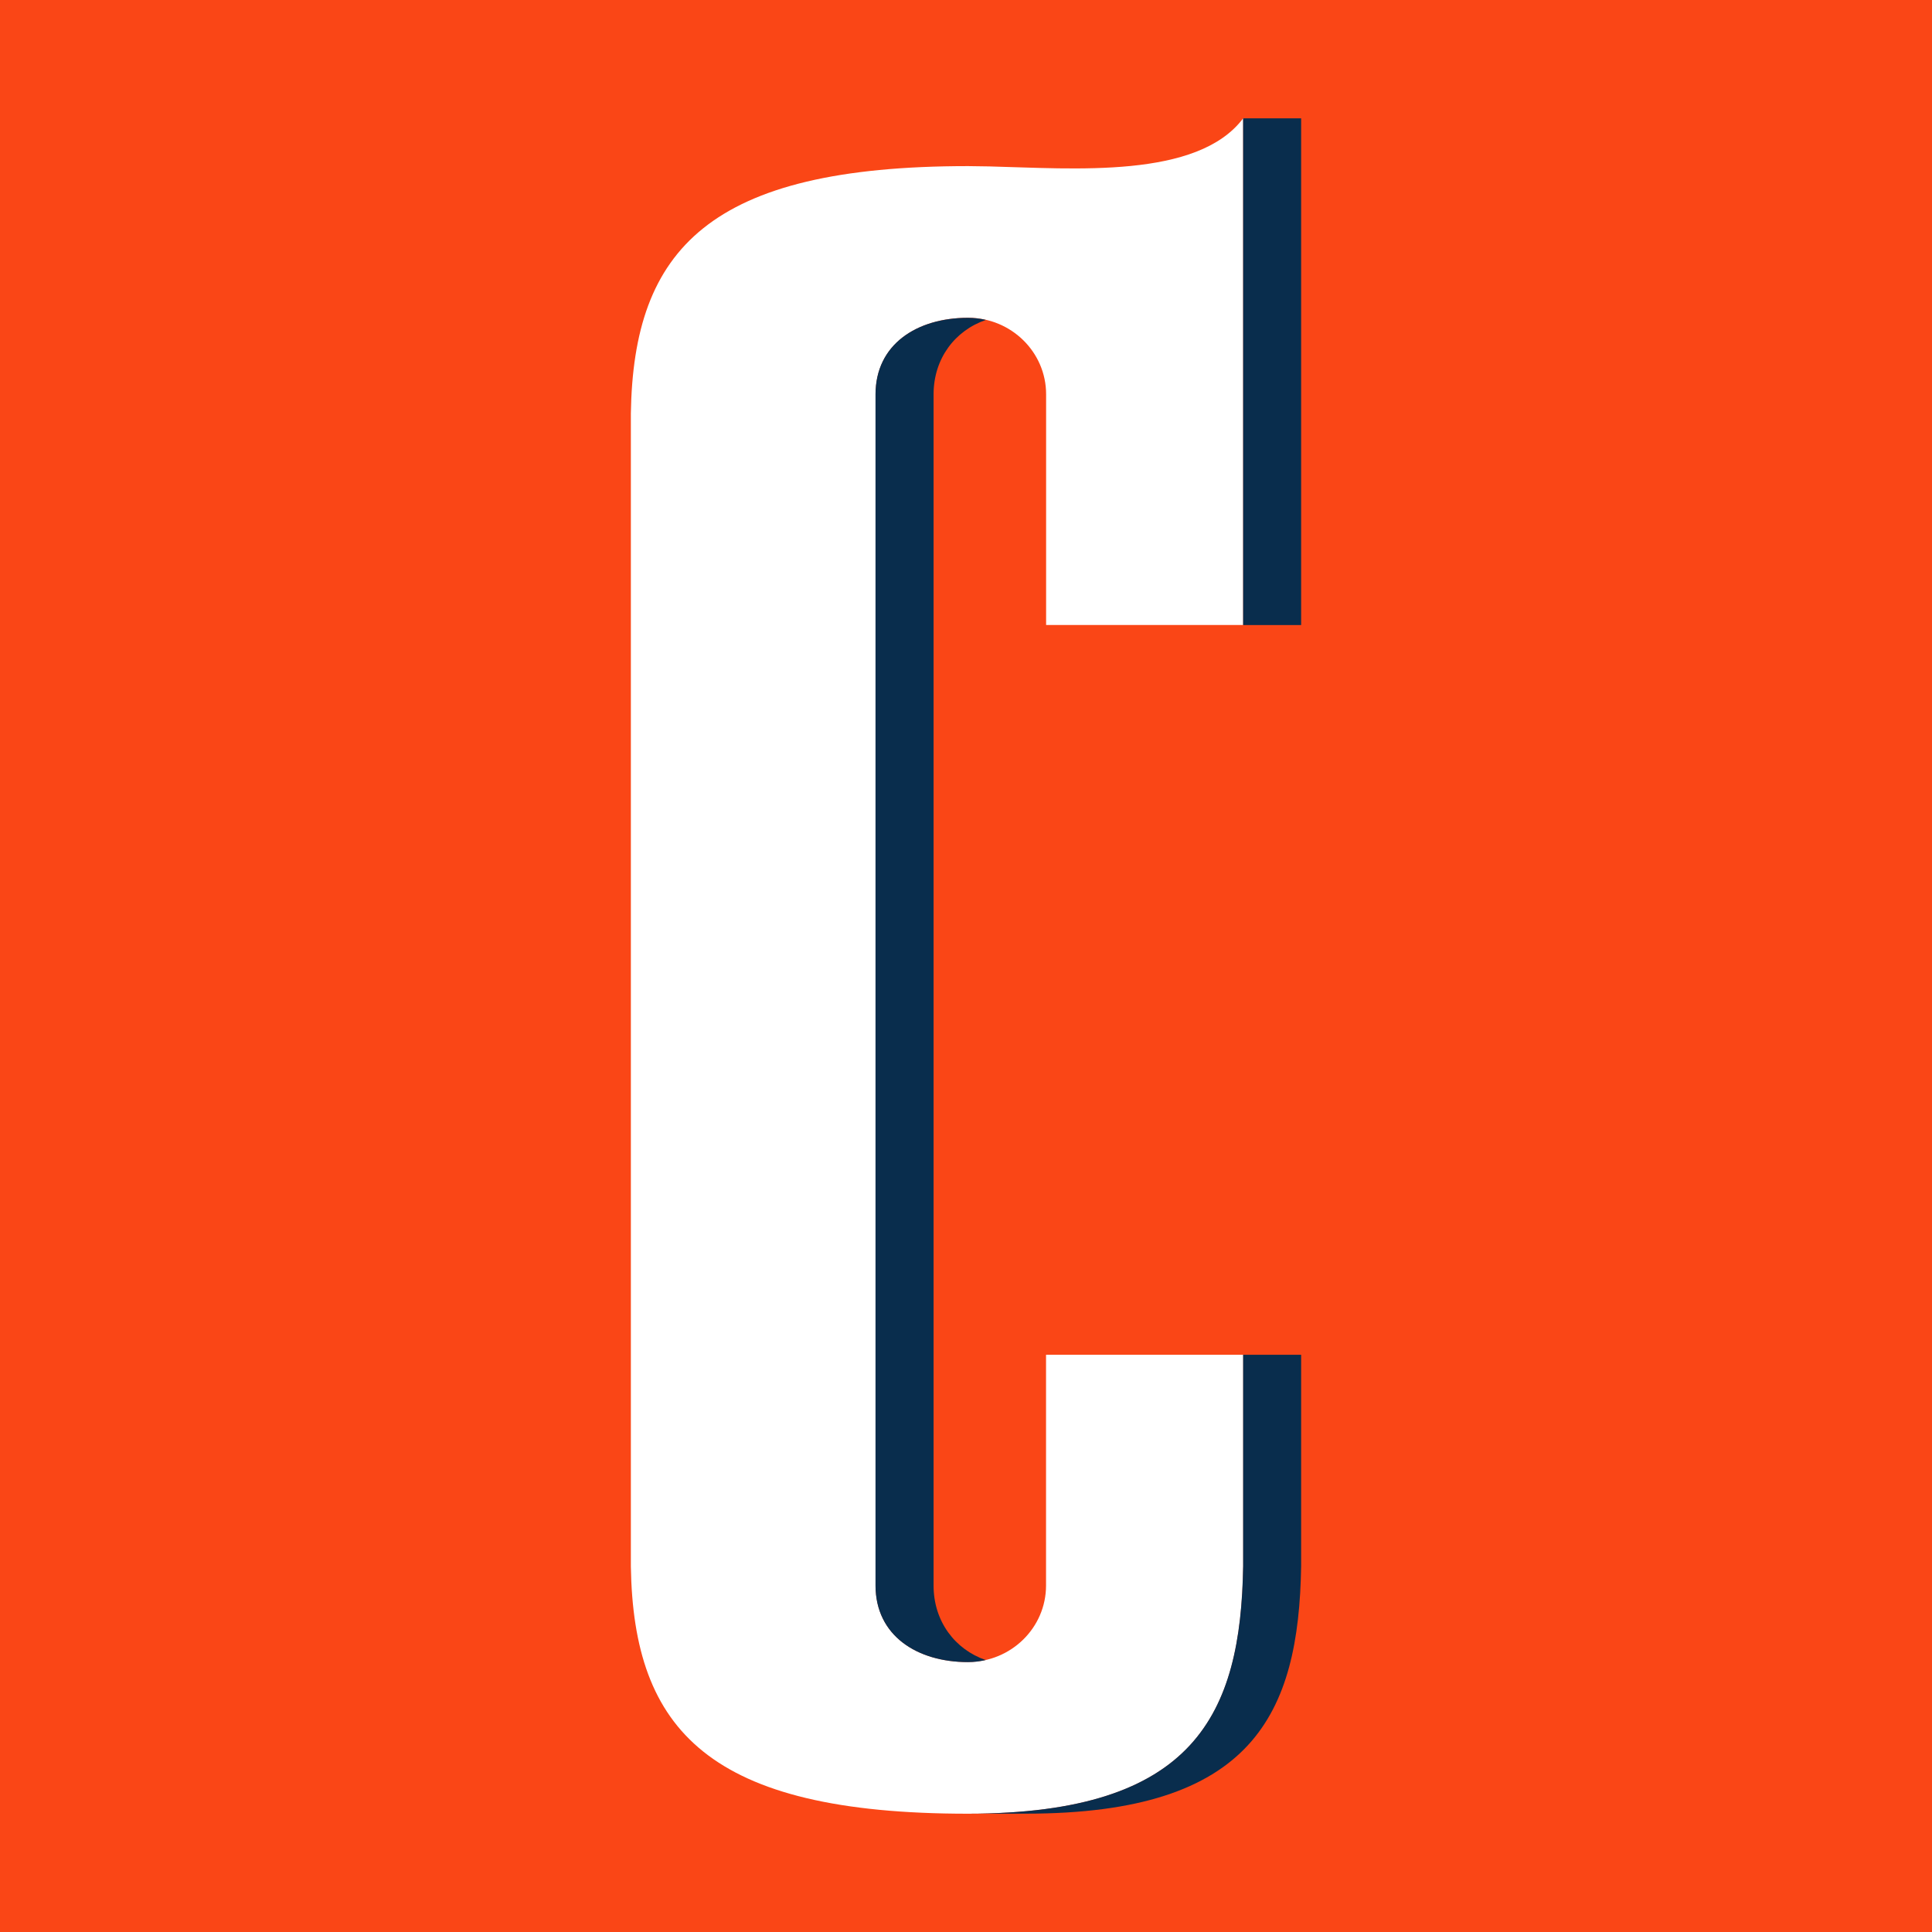
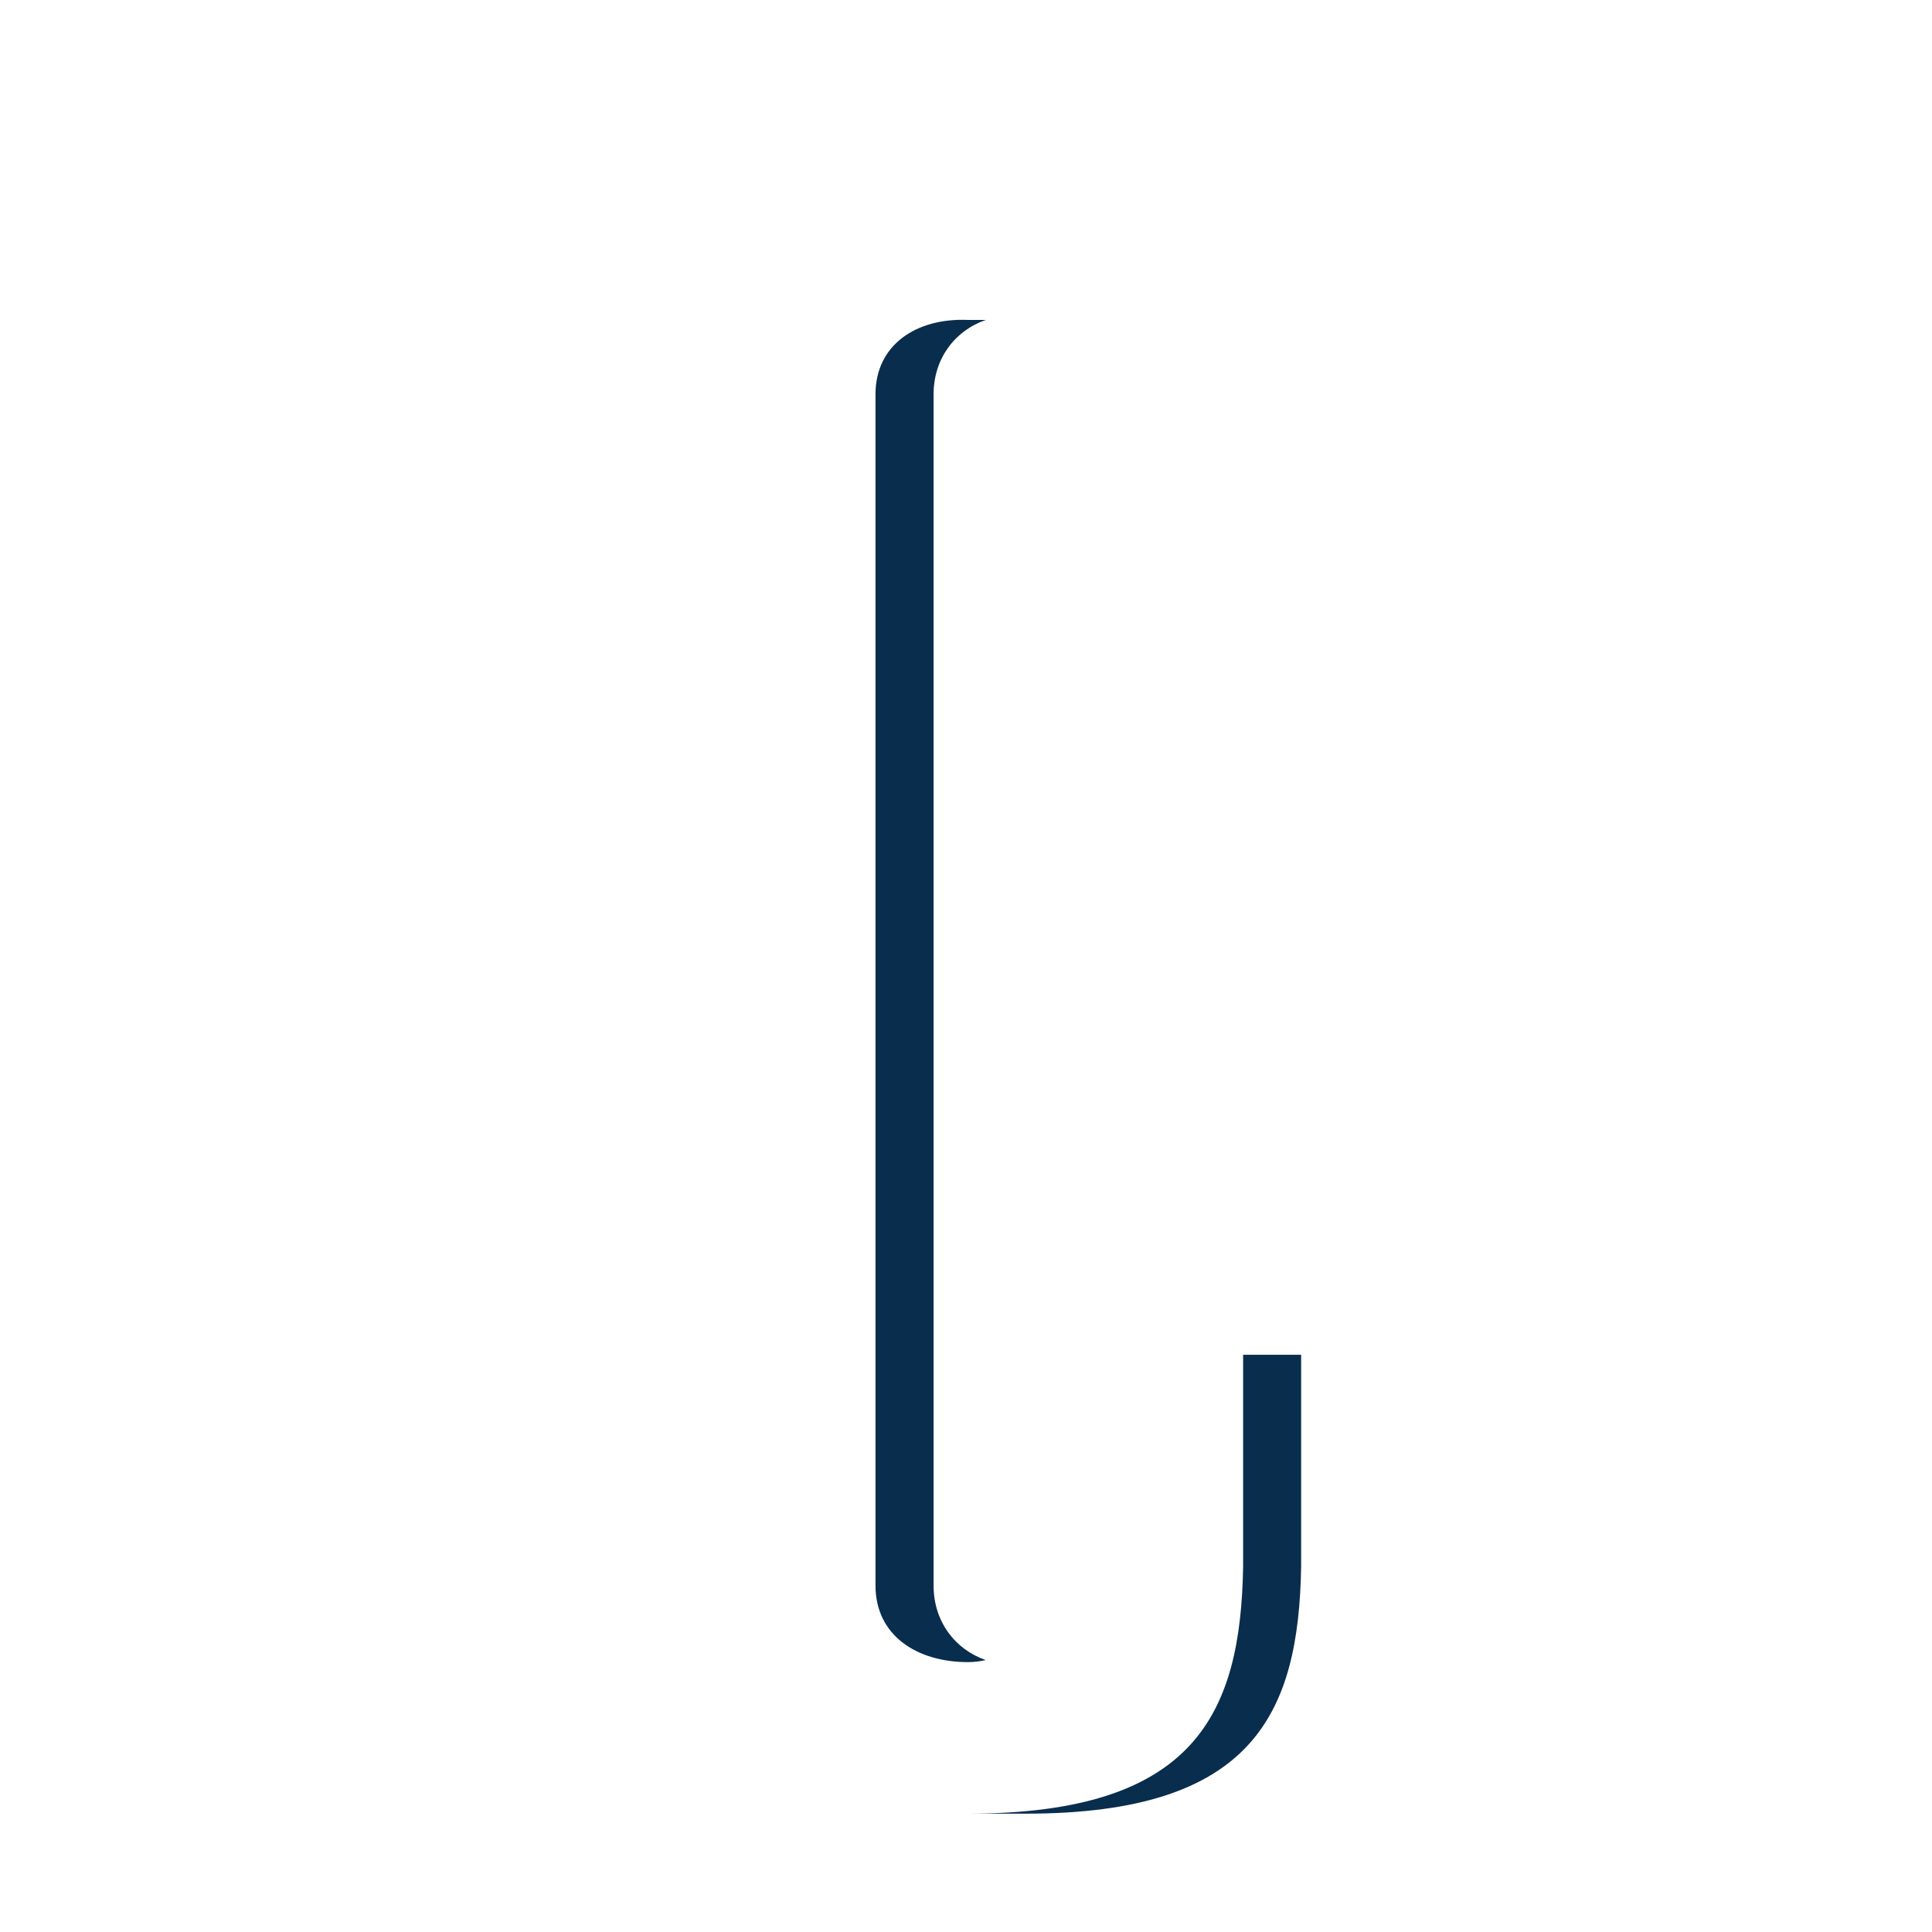
<svg xmlns="http://www.w3.org/2000/svg" width="196" height="196" viewBox="0 0 196 196" fill="none">
-   <rect width="196" height="196" fill="#FA4616" />
  <path d="M126.114 137.44H106.12V160.848C106.12 165.134 102.577 168.609 98.203 168.609C98.089 168.609 97.974 168.596 97.866 168.596C97.981 168.602 98.089 168.615 98.203 168.615C93.034 168.615 88.832 165.925 88.832 160.848V40.004C88.832 34.941 93.022 32.25 98.184 32.237H98.209C102.577 32.237 106.127 35.712 106.127 39.998V63.406H126.12V12C121.486 18.173 108.952 17.095 100.362 16.883C100.337 16.883 98.215 16.852 98.215 16.852C71.904 16.852 64.266 25.316 64 41.929V158.923C64.266 175.536 71.911 184 98.215 184C121.238 184 125.885 173.891 126.127 158.904V137.44H126.114Z" fill="white" />
-   <path d="M132 12.005H126.114V63.411H132V12.005Z" fill="#092D4D" />
-   <path d="M100.019 32.455C99.435 32.318 98.825 32.243 98.196 32.243H98.171C93.009 32.249 88.819 34.94 88.819 40.004V160.854C88.819 165.924 93.029 168.621 98.196 168.621C98.819 168.621 99.416 168.546 100 168.41C96.876 167.332 94.711 164.485 94.711 160.854V40.004C94.711 36.366 96.888 33.526 100.019 32.455Z" fill="#092D4D" />
+   <path d="M100.019 32.455H98.171C93.009 32.249 88.819 34.94 88.819 40.004V160.854C88.819 165.924 93.029 168.621 98.196 168.621C98.819 168.621 99.416 168.546 100 168.41C96.876 167.332 94.711 164.485 94.711 160.854V40.004C94.711 36.366 96.888 33.526 100.019 32.455Z" fill="#092D4D" />
  <path d="M132 137.44H126.114V158.898C125.872 173.885 121.225 183.994 98.203 183.994H104.088C127.111 183.994 131.758 173.885 132 158.898V137.44Z" fill="#092D4D" />
</svg>